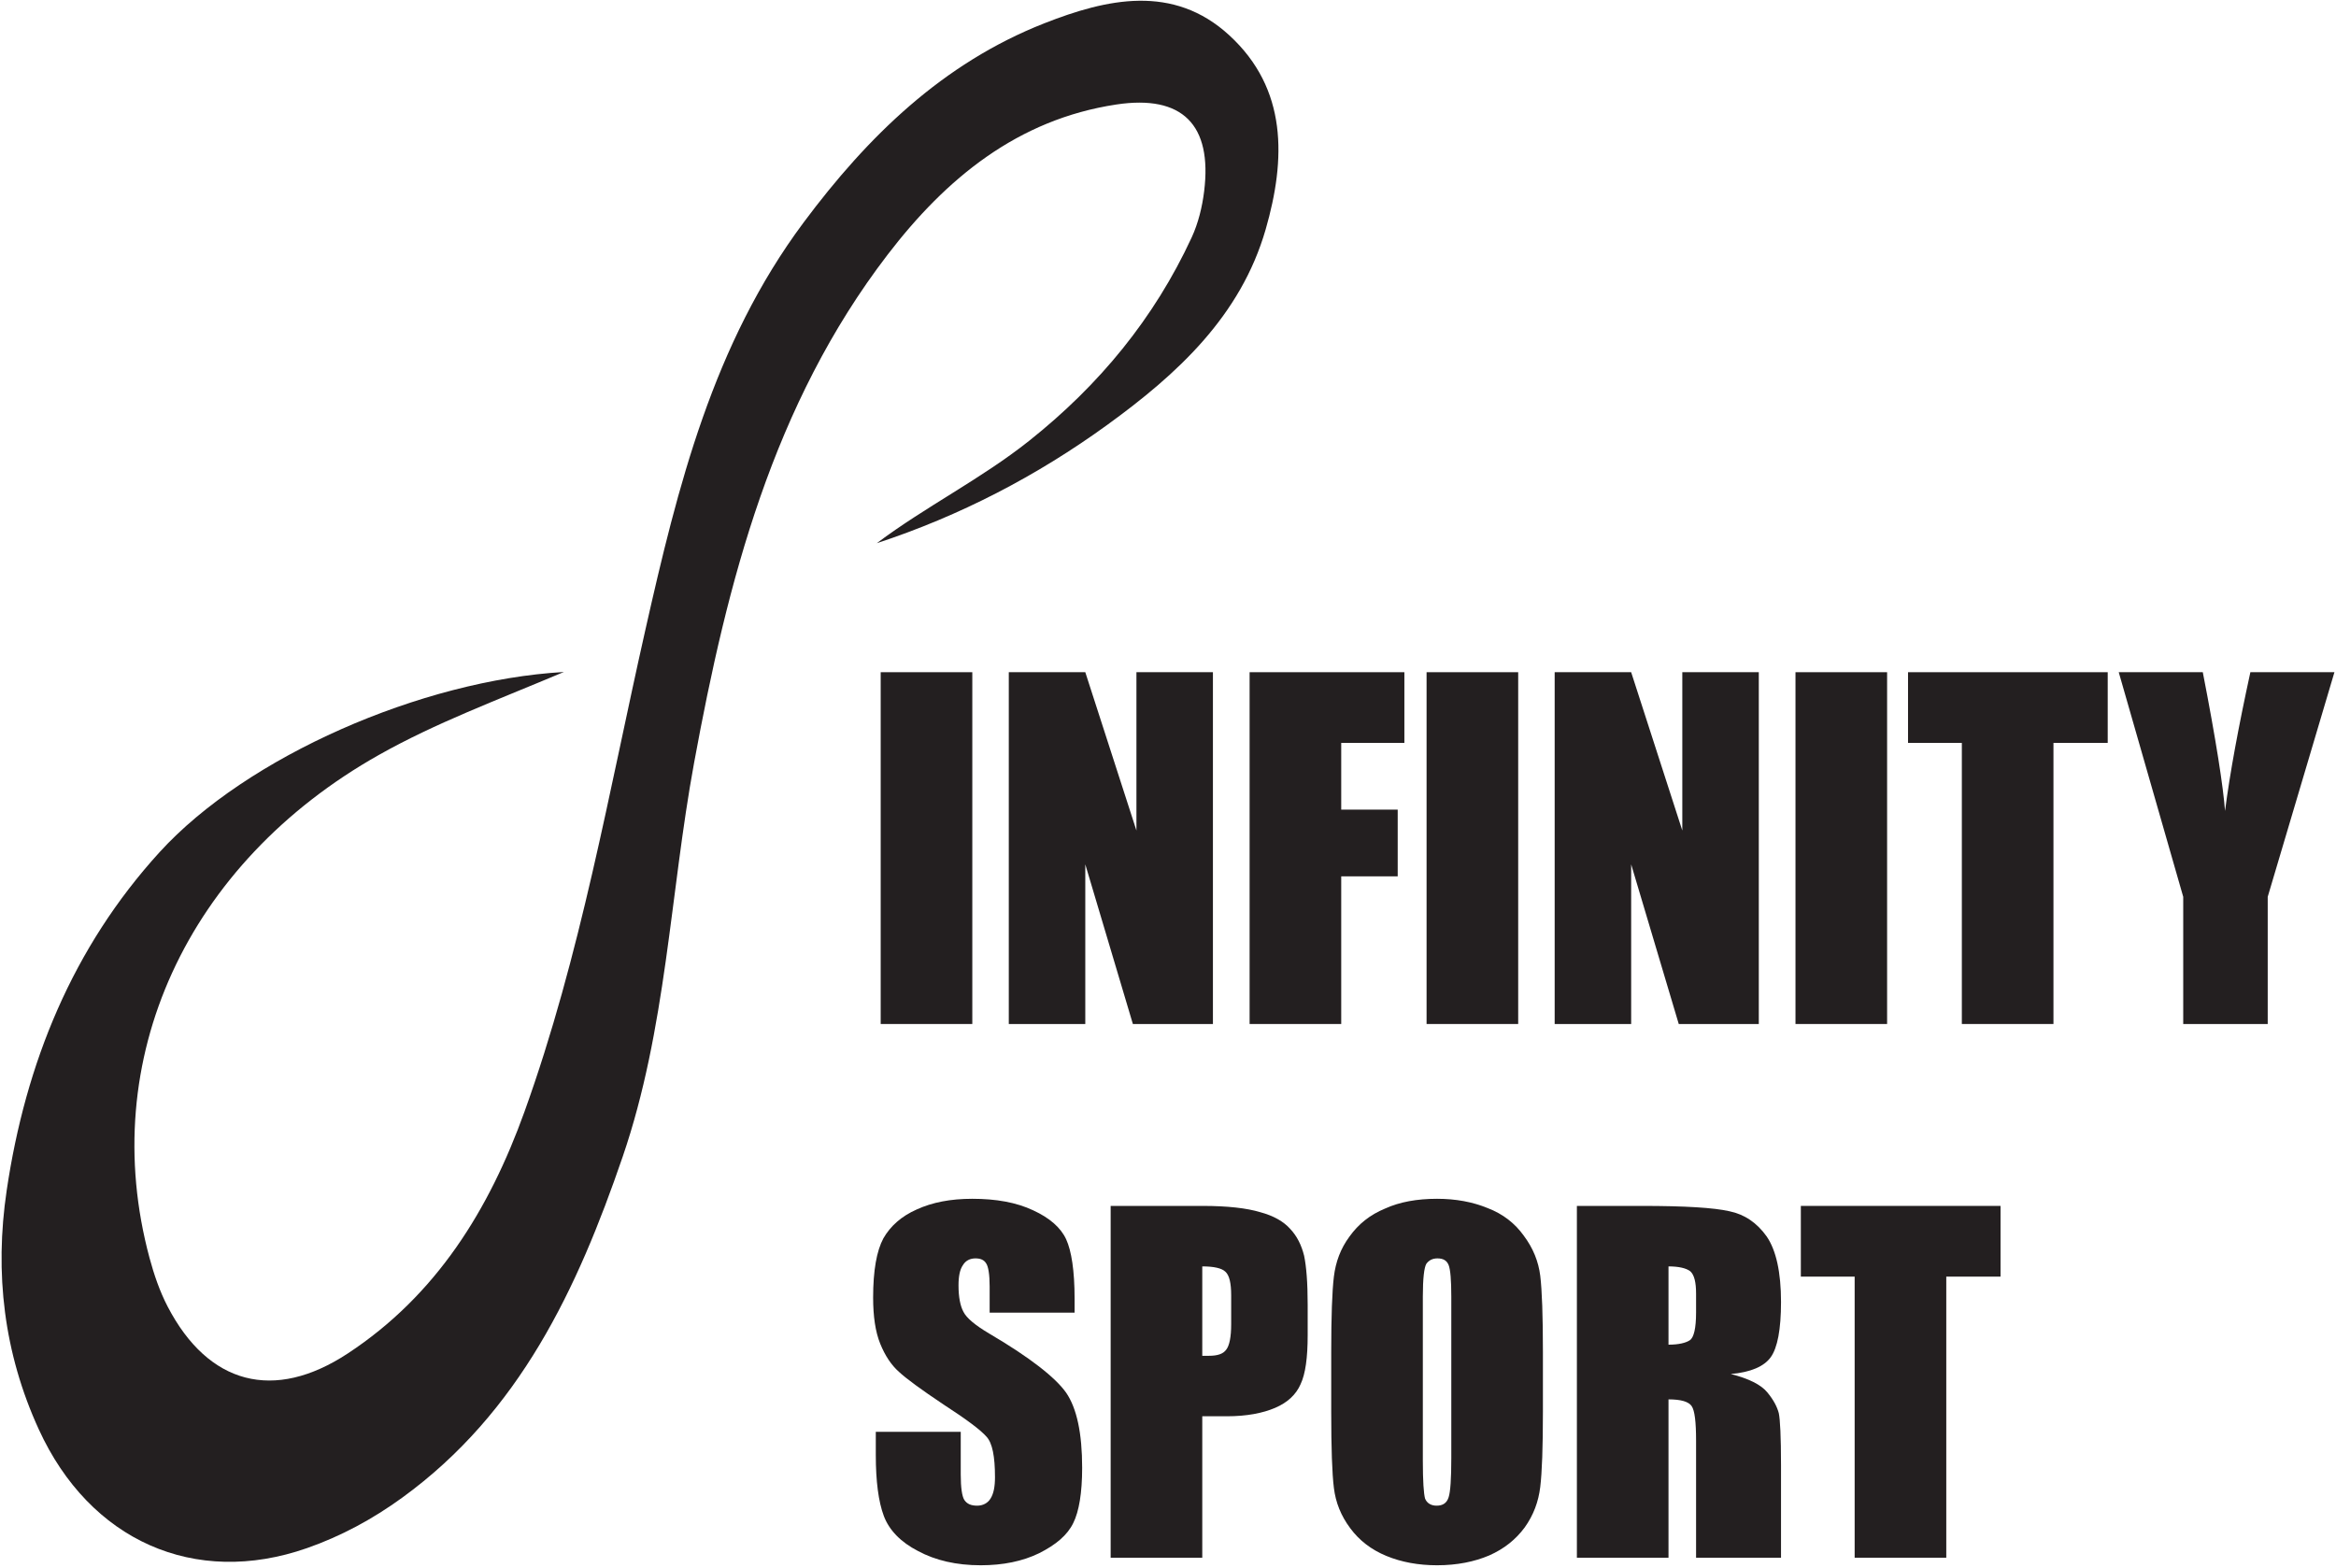
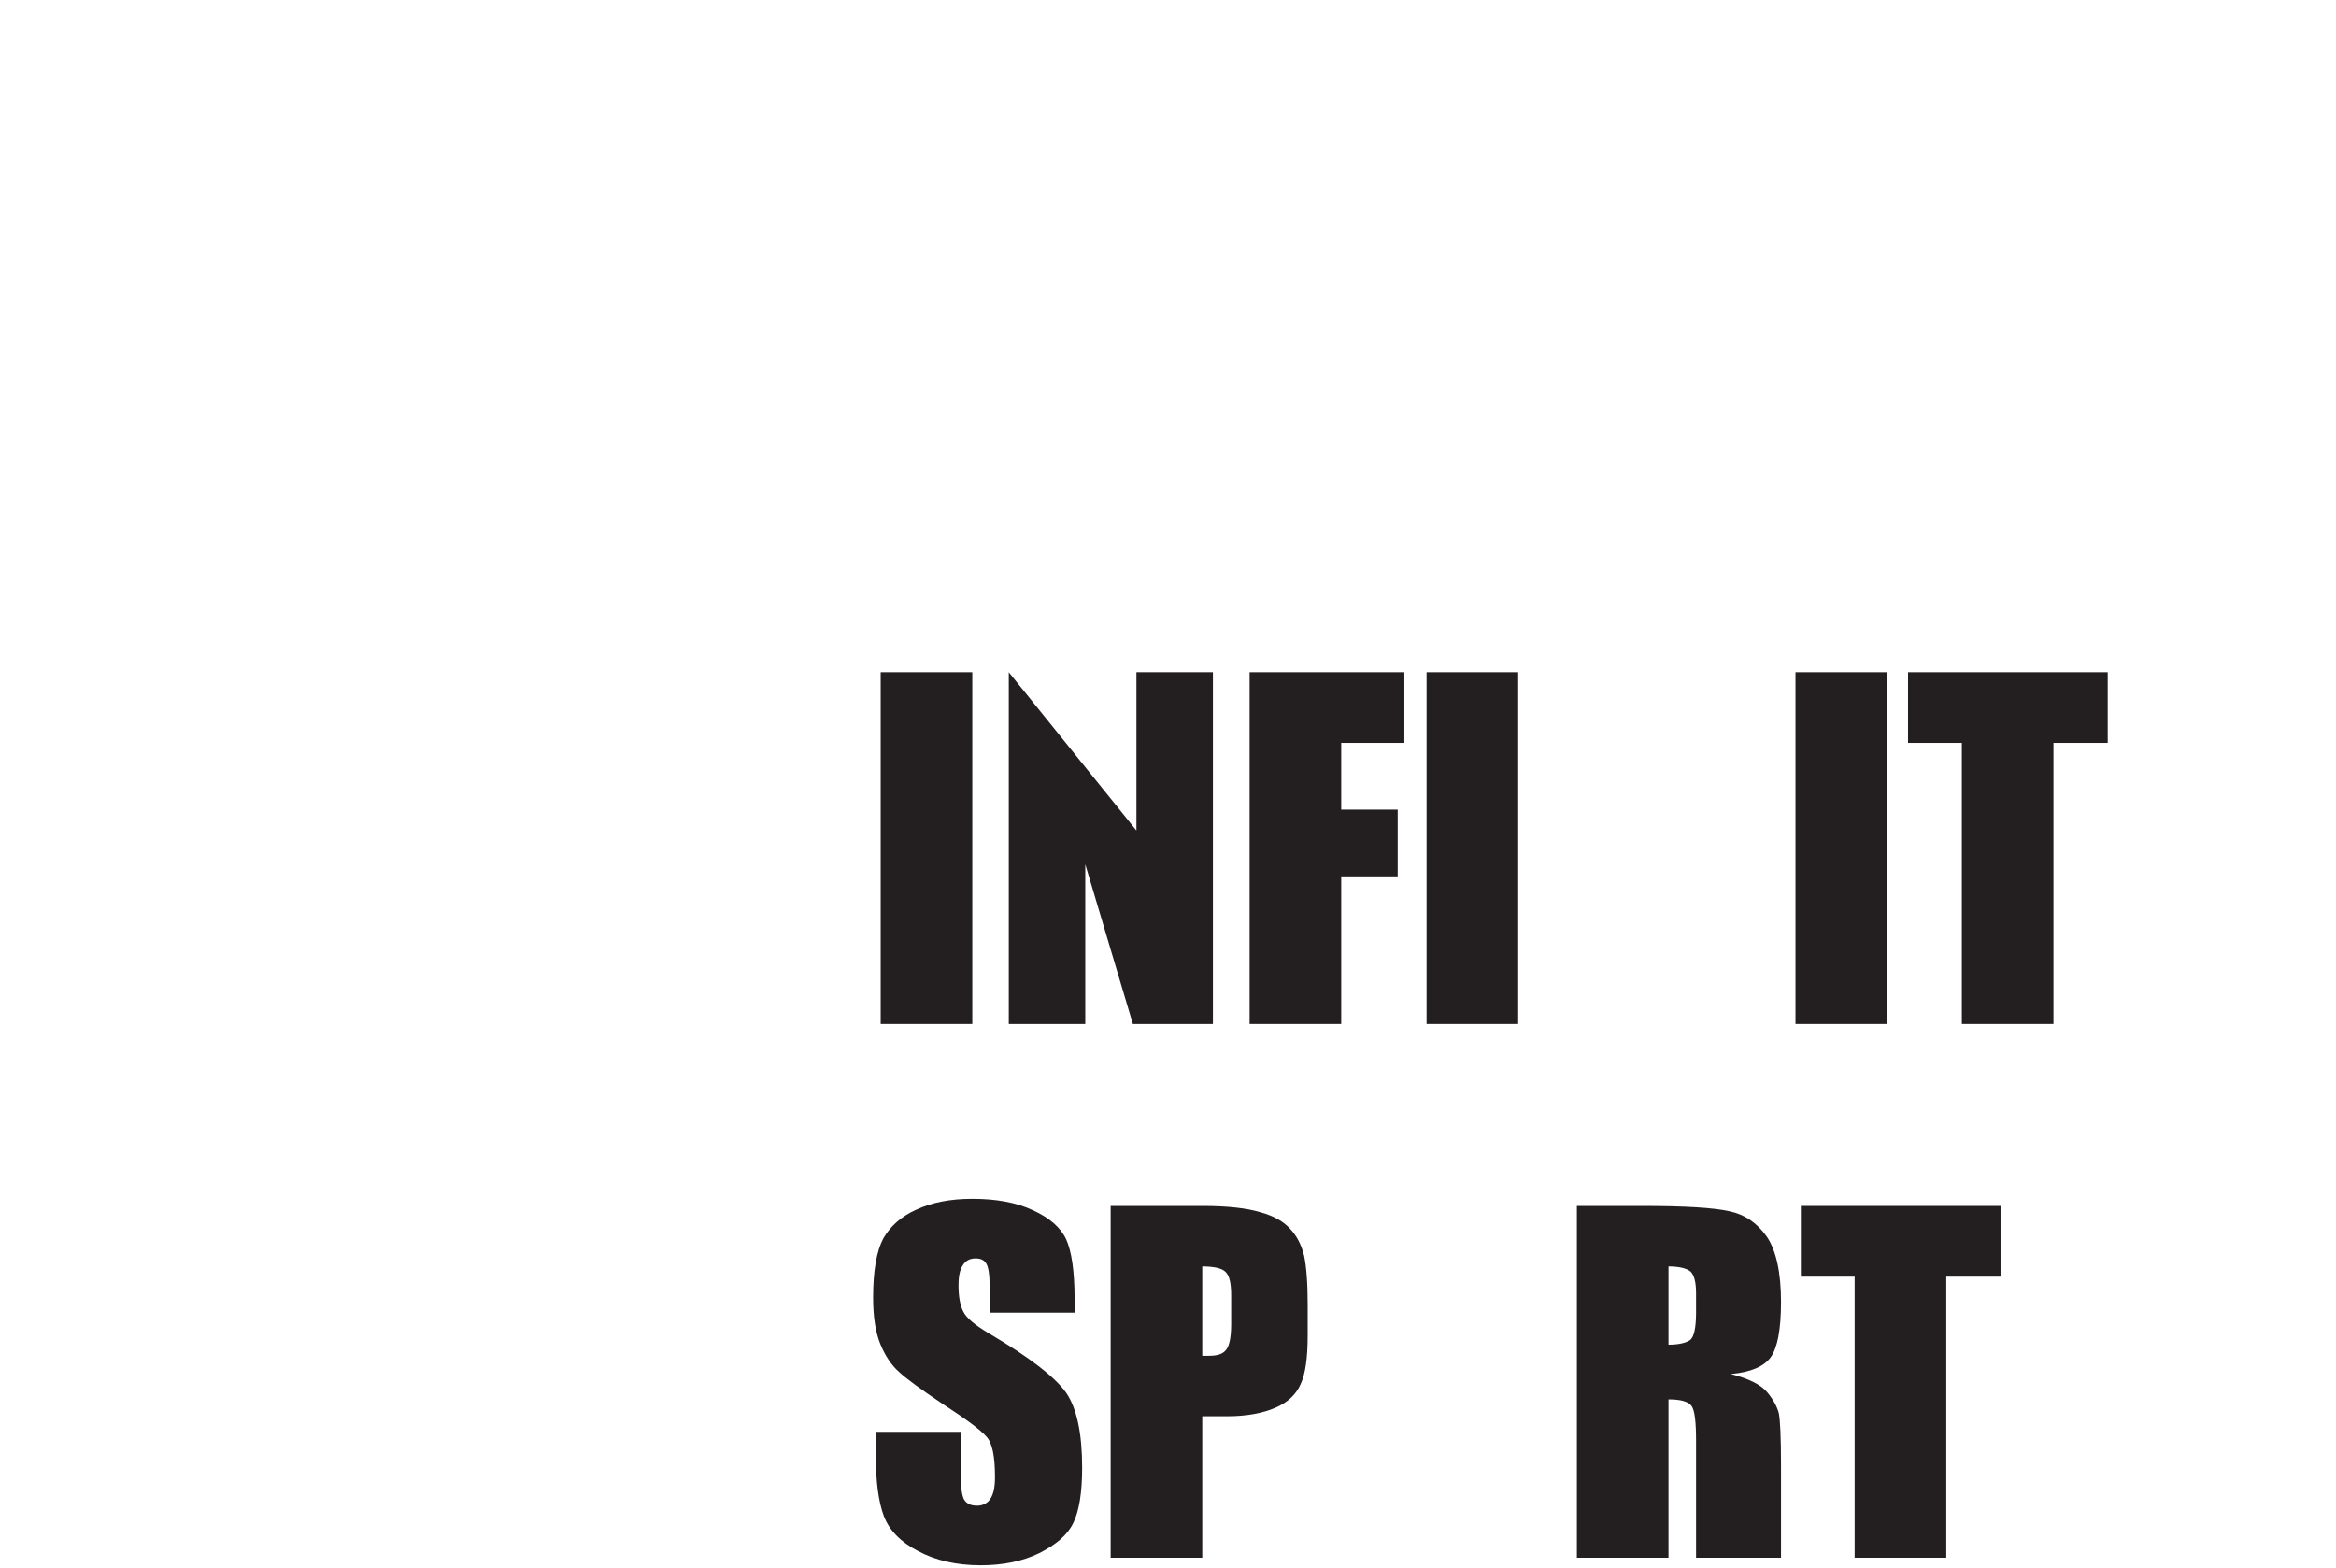
<svg xmlns="http://www.w3.org/2000/svg" width="754" height="506" viewBox="0 0 754 506" fill="none">
-   <path d="M48.263 406.006C31.047 342.076 60.272 278.601 122.334 243.639C140.638 233.322 160.268 226.06 182.009 216.889C136.043 219.53 79.634 244.197 51.517 275.035C23.426 305.847 8.251 343.13 2.159 384.21C-1.803 410.918 1.238 436.71 12.522 461.347C28.963 497.26 62.805 512.343 99.072 499.672C110.068 495.831 120.293 490.306 129.822 483.385C167.751 455.843 186.388 415.939 200.98 373.356C215.101 332.143 216.243 288.58 224.03 246.226C234.78 187.751 249.393 130.597 286.501 82.197C305.38 57.568 328.439 38.555 360.314 33.73C381.668 30.501 391.318 40.276 388.668 61.73C388.043 66.801 386.776 72.022 384.643 76.635C372.555 102.764 354.768 124.326 332.205 142.255C316.668 154.605 298.839 163.439 283.001 175.322C309.859 166.505 334.651 153.618 357.364 137.155C379.943 120.784 400.455 102.059 408.539 73.98C415.034 51.418 415.634 28.73 396.809 11.414C378.684 -5.257 357.222 -0.407 337.03 7.539C304.28 20.43 280.101 43.997 259.351 71.851C230.122 111.084 218.772 156.926 208.284 203.405C196.522 255.526 187.451 308.372 169.268 358.868C157.93 390.356 140.913 418.006 112.226 436.86C88.463 452.472 67.243 446.926 54.117 421.714C51.555 416.789 49.713 411.385 48.263 406.006Z" fill="#231F20" />
  <path d="M313.835 216.958H284.264V330.505H313.835V216.958Z" fill="#231F20" />
-   <path d="M391.502 216.958V330.505H365.663L350.303 278.971V330.505H325.613V216.958H350.303L366.811 268.061V216.958H391.502Z" fill="#231F20" />
+   <path d="M391.502 216.958V330.505H365.663L350.303 278.971V330.505H325.613V216.958L366.811 268.061V216.958H391.502Z" fill="#231F20" />
  <path d="M403.34 216.958H453.295V239.782H432.911V261.314H451.141V282.847H432.911V330.505H403.34V216.958Z" fill="#231F20" />
  <path d="M490.032 216.958H460.461V330.505H490.032V216.958Z" fill="#231F20" />
-   <path d="M567.695 216.958V330.505H541.857L526.497 278.971V330.505H501.807V216.958H526.497L543.005 268.061V216.958H567.695Z" fill="#231F20" />
  <path d="M609.107 216.958H579.536V330.505H609.107V216.958Z" fill="#231F20" />
  <path d="M680.315 216.958V239.782H662.802V330.505H633.231V239.782H615.862V216.958H680.315Z" fill="#231F20" />
-   <path d="M753.494 216.958L731.961 289.45V330.505H704.687V289.45L683.873 216.958H711.003C715.31 239.064 717.606 253.994 718.181 261.745C719.76 249.544 722.487 234.758 726.363 216.958H753.494Z" fill="#231F20" />
  <path d="M346.851 423.668H319.433V415.199C319.433 411.323 319.002 408.739 318.285 407.734C317.567 406.586 316.418 406.155 314.839 406.155C313.117 406.155 311.681 406.873 310.82 408.309C309.815 409.744 309.385 411.897 309.385 414.912C309.385 418.644 309.959 421.515 310.964 423.381C311.968 425.391 314.696 427.688 319.289 430.415C332.496 438.167 340.678 444.626 344.123 449.507C347.568 454.531 349.291 462.57 349.291 473.767C349.291 481.805 348.286 487.834 346.42 491.567C344.554 495.443 340.822 498.601 335.367 501.328C330.056 503.912 323.739 505.204 316.562 505.204C308.667 505.204 301.92 503.625 296.322 500.61C290.723 497.739 286.991 493.864 285.268 489.27C283.546 484.676 282.685 478.073 282.685 469.604V462.139H310.102V475.92C310.102 480.226 310.533 482.954 311.251 484.102C312.112 485.394 313.404 485.968 315.414 485.968C317.28 485.968 318.859 485.107 319.72 483.672C320.725 482.093 321.156 479.796 321.156 476.781C321.156 470.034 320.294 465.728 318.428 463.718C316.562 461.565 311.968 458.12 304.647 453.383C297.326 448.502 292.446 444.913 290.149 442.76C287.709 440.607 285.699 437.593 284.12 433.717C282.541 429.841 281.823 424.817 281.823 418.788C281.823 410.031 282.972 403.715 285.125 399.696C287.422 395.676 291.01 392.518 295.891 390.365C300.915 388.068 306.801 386.92 313.835 386.92C321.443 386.92 328.046 388.068 333.501 390.652C338.812 393.092 342.401 396.251 344.123 399.983C345.846 403.715 346.851 410.175 346.851 419.075V423.668Z" fill="#231F20" />
  <path d="M358.491 389.217H388.205C396.244 389.217 402.417 389.935 406.723 391.226C411.029 392.375 414.331 394.241 416.484 396.681C418.638 398.978 420.073 401.849 420.934 405.294C421.652 408.739 422.083 413.907 422.083 421.085V430.989C422.083 438.167 421.365 443.478 419.786 446.78C418.35 450.081 415.623 452.665 411.604 454.388C407.584 456.11 402.417 457.115 395.957 457.115H388.062V502.764H358.491V389.217ZM388.062 408.739V437.593C388.779 437.593 389.497 437.593 390.215 437.593C392.942 437.593 394.808 437.018 395.813 435.583C396.818 434.291 397.392 431.564 397.392 427.401V418.07C397.392 414.194 396.818 411.61 395.526 410.462C394.378 409.314 391.794 408.739 388.062 408.739Z" fill="#231F20" />
-   <path d="M498.012 455.68C498.012 467.163 497.725 475.202 497.151 479.939C496.577 484.676 494.998 488.983 492.127 493.002C489.256 496.878 485.523 499.893 480.643 502.046C475.906 504.055 470.307 505.204 463.848 505.204C457.819 505.204 452.364 504.199 447.483 502.189C442.602 500.18 438.727 497.165 435.856 493.289C432.841 489.27 431.119 484.964 430.544 480.226C429.97 475.633 429.683 467.451 429.683 455.68V436.301C429.683 424.96 429.97 416.778 430.544 412.041C431.119 407.304 432.698 402.997 435.569 399.122C438.44 395.102 442.172 392.088 447.052 390.078C451.79 387.925 457.388 386.92 463.848 386.92C469.877 386.92 475.332 387.925 480.212 389.934C485.093 391.801 488.969 394.815 491.84 398.834C494.854 402.854 496.577 407.16 497.151 411.754C497.725 416.491 498.012 424.673 498.012 436.301V455.68ZM468.441 418.501C468.441 413.189 468.154 409.744 467.58 408.309C467.006 406.873 465.857 406.155 463.991 406.155C462.412 406.155 461.264 406.73 460.402 407.878C459.685 409.026 459.254 412.615 459.254 418.501V471.47C459.254 478.073 459.541 482.093 459.972 483.672C460.546 485.107 461.838 485.968 463.704 485.968C465.714 485.968 467.006 485.107 467.58 483.241C468.154 481.518 468.441 477.212 468.441 470.609V418.501Z" fill="#231F20" />
  <path d="M508.978 389.217H529.936C543.86 389.217 553.19 389.791 558.215 390.939C563.095 391.944 567.115 394.672 570.273 399.122C573.287 403.572 574.866 410.606 574.866 420.223C574.866 429.123 573.718 435.009 571.565 438.023C569.411 441.038 565.105 442.904 558.645 443.478C564.387 444.914 568.407 446.923 570.416 449.364C572.426 451.804 573.574 453.957 574.149 456.11C574.579 458.12 574.866 463.718 574.866 472.906V502.764H547.449V465.01C547.449 458.981 547.018 455.249 546.013 453.814C545.008 452.378 542.568 451.66 538.549 451.66V502.764H508.978V389.217ZM538.549 408.739V434.004C541.85 434.004 544.147 433.43 545.439 432.568C546.731 431.707 547.449 428.693 547.449 423.668V417.496C547.449 413.907 546.874 411.467 545.582 410.318C544.29 409.314 541.85 408.739 538.549 408.739Z" fill="#231F20" />
  <path d="M645.719 389.217V412.041H628.206V502.764H598.635V412.041H581.266V389.217H645.719Z" fill="#231F20" />
</svg>